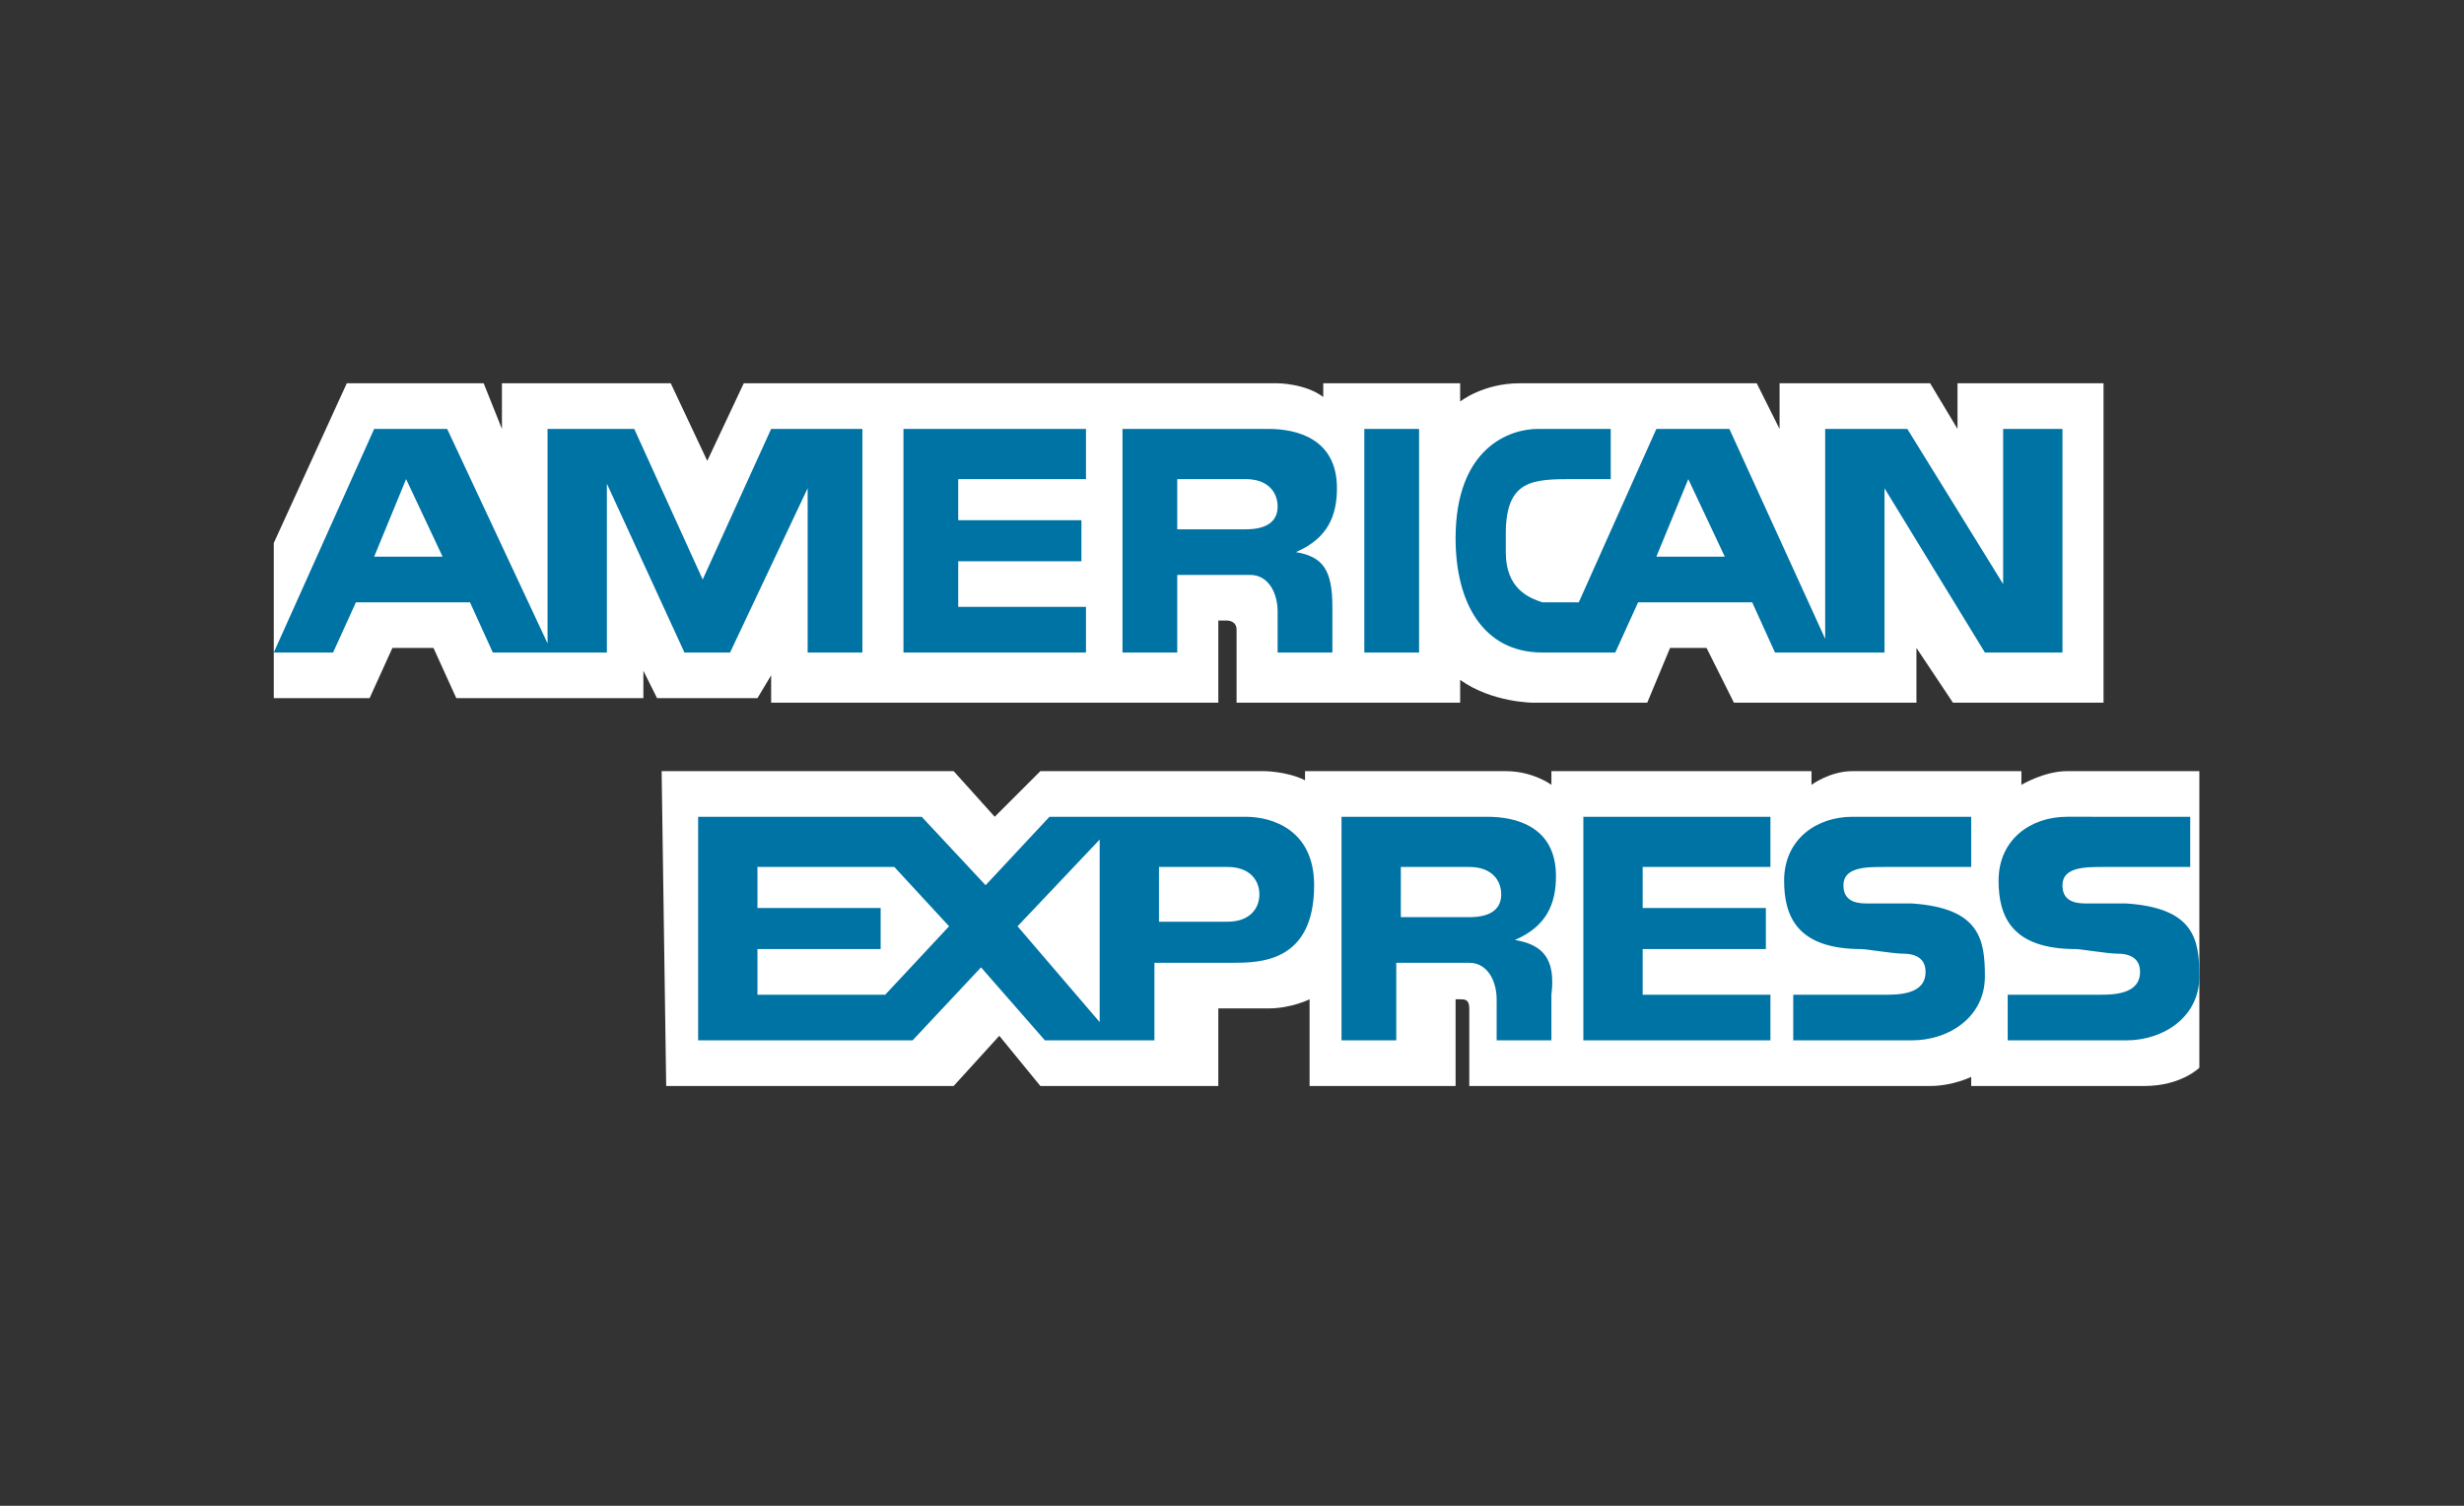
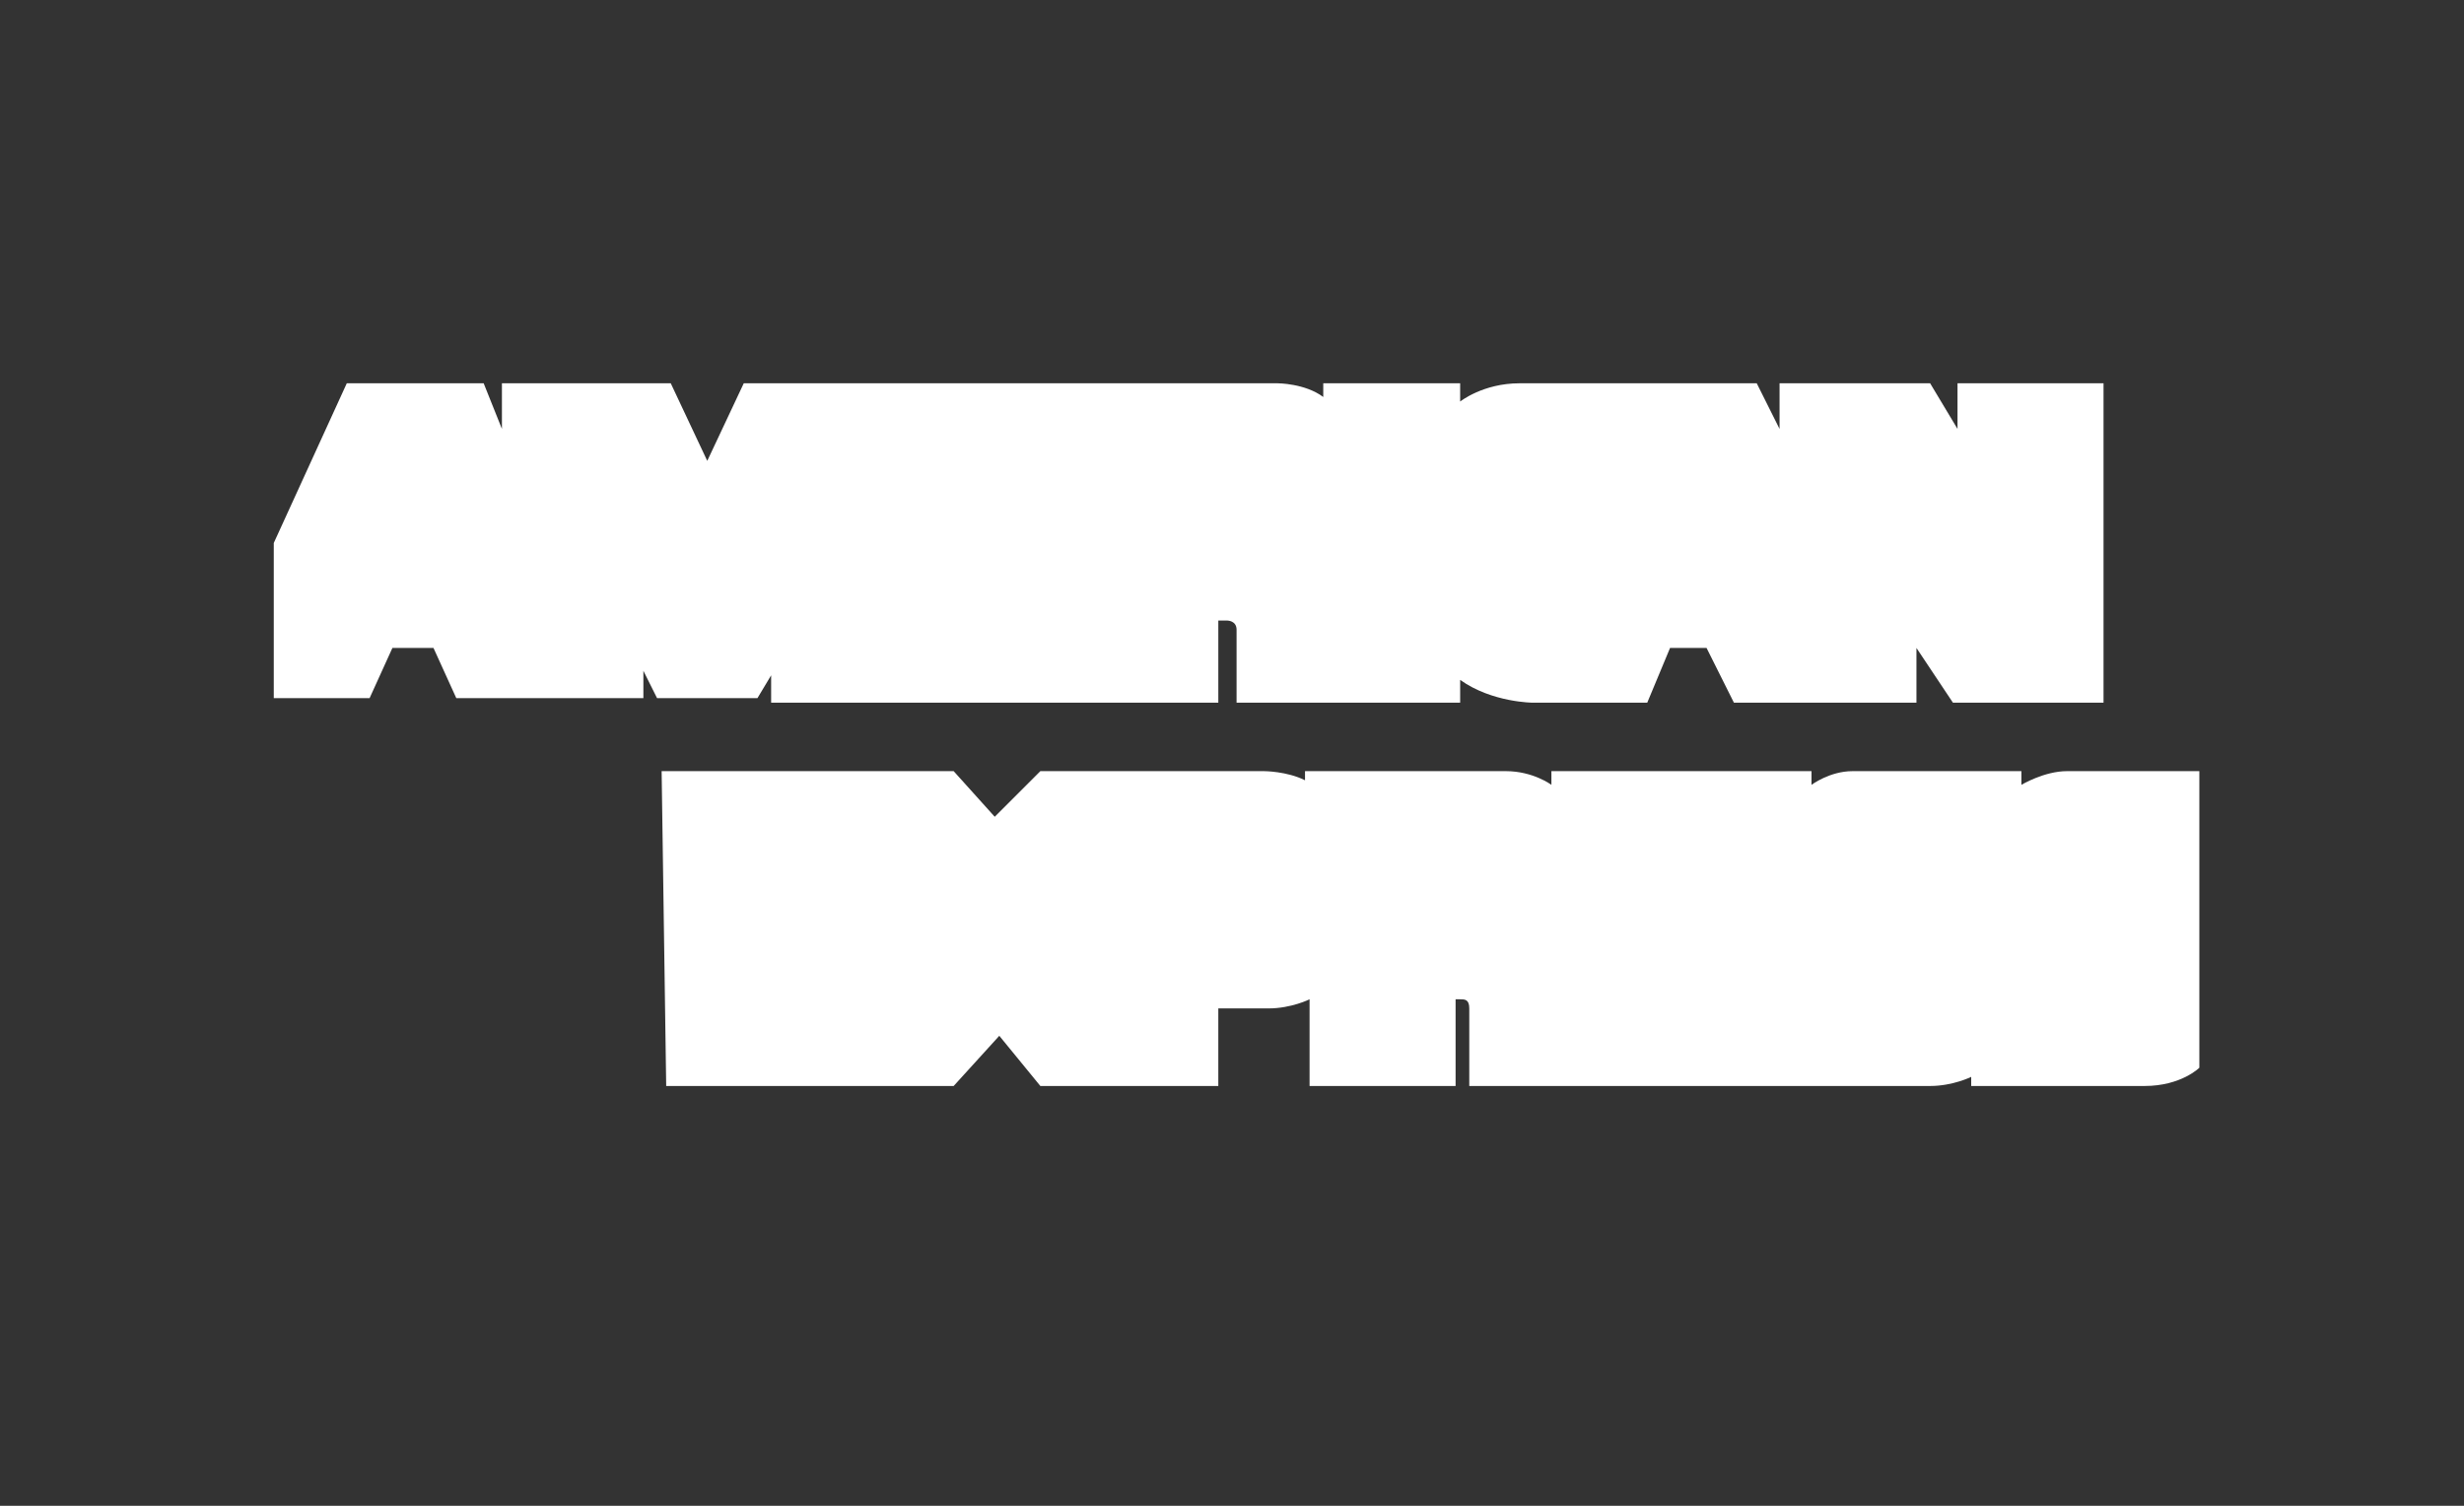
<svg xmlns="http://www.w3.org/2000/svg" version="1.1" id="Layer_1" x="0" y="0" viewBox="0 0 54 33" xml:space="preserve">
  <rect x="0" y="0" width="54" height="33" fill="#333333" stroke="none" />
  <style type="text/css">.st0{fill:#fff}.st1{fill:#0073a5}</style>
  <path class="st0" d="M16.9 15.4v-.6l-.3.5h-2.2l-.3-.6v.6H10l-.5-1.1h-.9l-.5 1.1H6v-3.4l1.6-3.5h3l.4 1v-1h3.7l.8 1.7.8-1.7H28s.6 0 1 .3v-.3h3v.4s.5-.4 1.3-.4h5.2l.5 1v-1h3.3l.6 1v-1h3.2v7h-3.3l-.8-1.2v1.2h-4l-.6-1.2h-.8l-.5 1.2h-2.5s-.9 0-1.6-.5v.5h-4.9v-1.6c0-.2-.2-.2-.2-.2h-.2v1.8h-9.8zm-2.4 1.5h6.4l.9 1 1-1h4.9s.5 0 .9.2v-.2H33c.6 0 1 .3 1 .3v-.3h5.7v.3s.4-.3.9-.3h3.7v.3s.5-.3 1-.3h2.9v6.5s-.4.4-1.2.4h-3.8v-.2s-.4.2-.9.2H32.2v-1.7c0-.2-.1-.2-.2-.2h-.1v1.9h-3.2v-1.9s-.4.2-.9.2h-1.1v1.7h-3.9l-.9-1.1-1 1.1h-6.3l-.1-6.9z" />
-   <path class="st1" d="M34.7 17.9h4.1V19H36v.9h2.7v.9H36v1h2.8v1h-4.1zm11.9 1.9c1.5.1 1.6.8 1.6 1.6 0 .9-.8 1.4-1.6 1.4H44v-1h2c.3 0 .9 0 .9-.5 0-.2-.1-.4-.5-.4-.2 0-.8-.1-.9-.1-1.4 0-1.7-.7-1.7-1.5 0-.9.7-1.4 1.5-1.4H48V19h-1.9c-.4 0-.9 0-.9.4 0 .3.2.4.5.4h.9zm-4.7 0c1.5.1 1.6.8 1.6 1.6 0 .9-.8 1.4-1.6 1.4h-2.6v-1h2c.3 0 .9 0 .9-.5 0-.2-.1-.4-.5-.4-.2 0-.8-.1-.9-.1-1.4 0-1.7-.7-1.7-1.5 0-.9.7-1.4 1.5-1.4h2.6V19h-1.9c-.4 0-.9 0-.9.4 0 .3.2.4.5.4h1zm-14.6-1.9H23l-1.4 1.5-1.4-1.5h-4.9v4.9H20l1.5-1.6 1.4 1.6h2.4v-1.7H27c.6 0 1.8 0 1.8-1.7 0-1.2-.9-1.5-1.5-1.5zm-7.9 3.9h-2.8v-1h2.7v-.9h-2.7V19h3l1.2 1.3-1.4 1.5zm4.7.6l-1.8-2.1 1.8-1.9v4zm2.8-2.2h-1.5V19h1.5c.5 0 .7.3.7.6s-.2.6-.7.6zm6.3.4c.7-.3.9-.8.9-1.4 0-1.1-.9-1.3-1.5-1.3h-3.2v4.9h1.2v-1.7h1.6c.4 0 .6.4.6.8v.9H34v-1c.1-.8-.2-1.1-.8-1.2zm-1-.5h-1.5V19h1.5c.5 0 .7.3.7.6s-.2.5-.7.5zM29.9 9.4h1.2v4.9h-1.2zm-10.1 0h4v1.1H21v.9h2.7v.9H21v1h2.8v1h-4zm8.6 2.7c.7-.3.9-.8.9-1.4 0-1.1-.9-1.3-1.5-1.3h-3.2v4.9h1.2v-1.7h1.6c.4 0 .6.4.6.8v.9h1.2v-1c0-.8-.2-1.1-.8-1.2zm-1.1-.5h-1.5v-1.1h1.5c.5 0 .7.3.7.6s-.2.5-.7.5zM16.9 9.4l-1.5 3.3-1.5-3.3H12v4.7L9.8 9.4H8.2L6 14.3h1.3l.5-1.1h2.5l.5 1.1h2.5v-3.7l1.7 3.7h1l1.7-3.6v3.6h1.2V9.4h-2zm-8.7 2.8l.7-1.7.8 1.7H8.2zm35.7-2.8v3.4l-2.1-3.4H40V14l-2.1-4.6h-1.6l-1.7 3.8h-.8c-.3-.1-.8-.3-.8-1.1v-.4c0-1.2.6-1.2 1.5-1.2h.8V9.4h-1.6c-.6 0-1.8.4-1.8 2.4 0 1.4.6 2.5 1.9 2.5h1.6l.5-1.1h2.5l.5 1.1h2.4v-3.6l2.2 3.6h1.7V9.4h-1.3zm-7.6 2.8l.7-1.7.8 1.7h-1.5z" />
</svg>